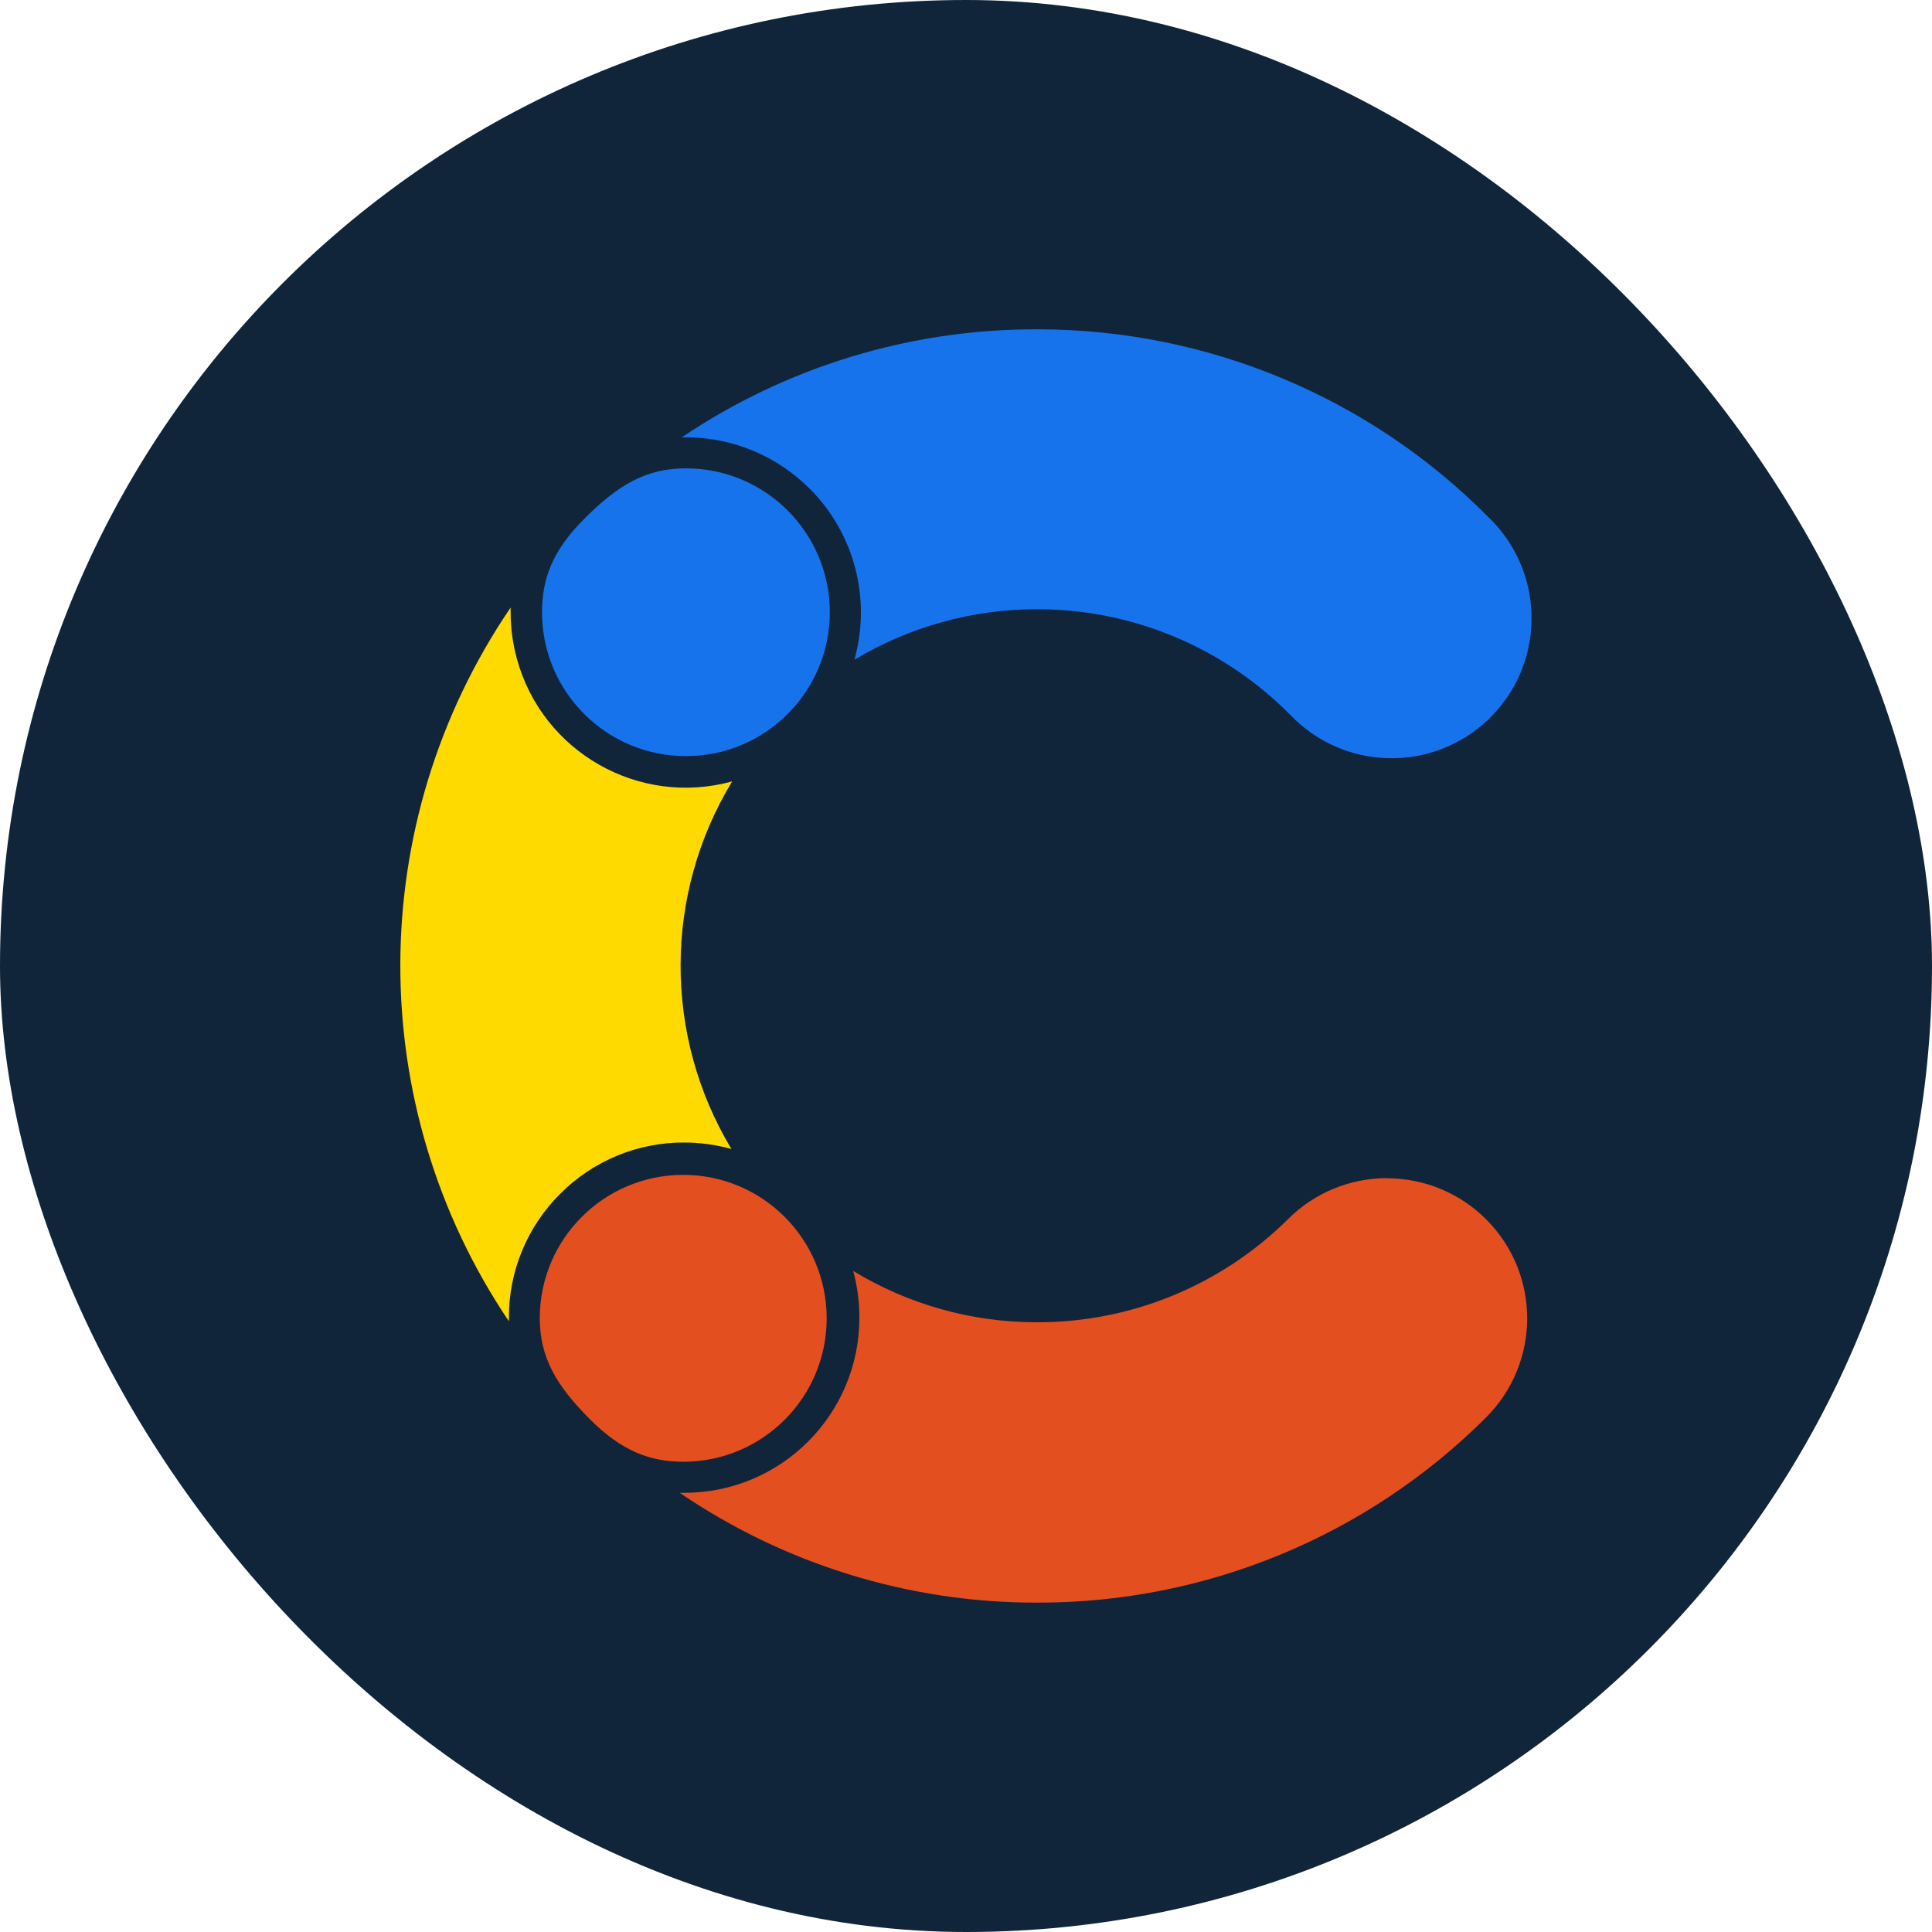
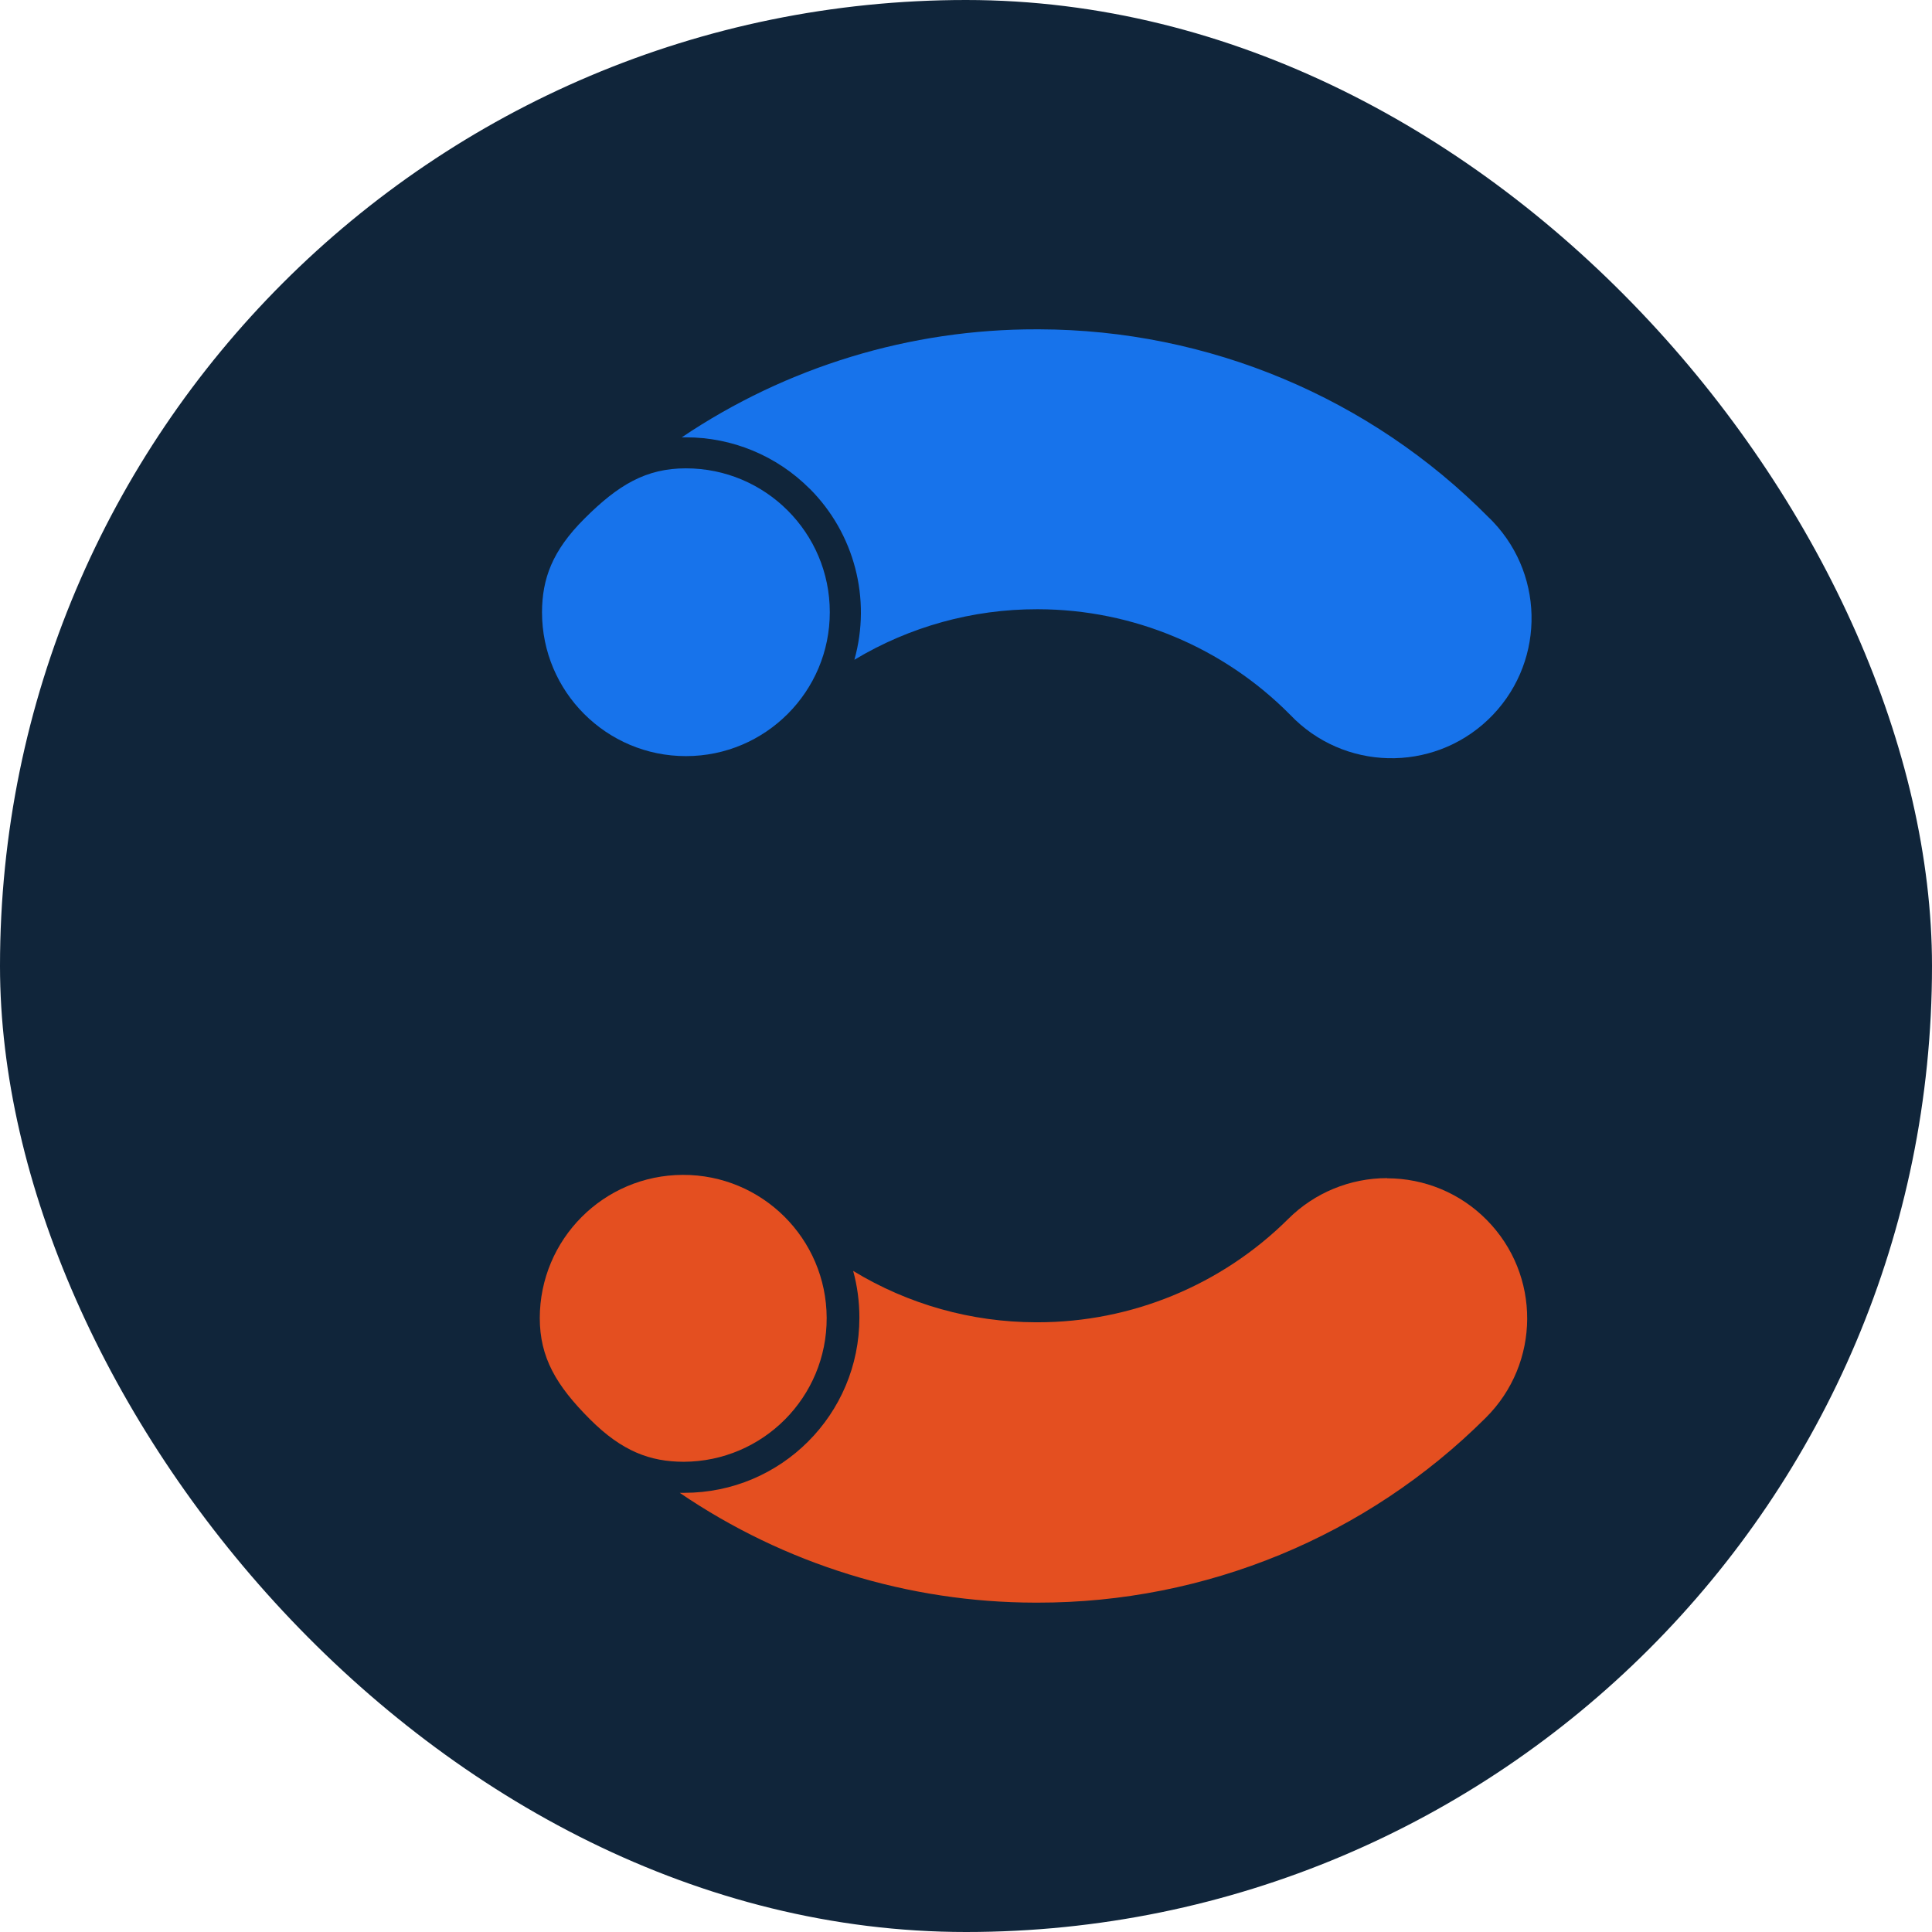
<svg xmlns="http://www.w3.org/2000/svg" width="44" height="44" viewBox="0 0 44 44" fill="none">
  <rect width="44" height="44" rx="22" fill="#10253A" />
  <path d="M18.437 11.126C19.458 12.145 19.848 13.638 19.458 15.026C20.714 14.271 22.153 13.873 23.619 13.875H23.65C25.804 13.881 27.866 14.746 29.382 16.278C30.596 17.554 32.614 17.603 33.89 16.39C35.166 15.175 35.215 13.158 34.002 11.882C33.972 11.849 33.941 11.819 33.908 11.788C31.203 9.052 27.517 7.51 23.668 7.5H23.613C20.732 7.494 17.916 8.351 15.527 9.96H15.617C16.675 9.958 17.69 10.379 18.437 11.128V11.126Z" fill="#1773EB" />
  <path d="M31.589 26.831C30.748 26.831 29.939 27.164 29.343 27.756C27.824 29.267 25.767 30.116 23.626 30.114H23.595C22.125 30.112 20.685 29.708 19.43 28.944C19.526 29.291 19.572 29.651 19.572 30.01C19.572 32.213 17.788 33.998 15.585 33.998H15.48C17.867 35.623 20.685 36.495 23.573 36.499H23.628C27.454 36.505 31.128 34.99 33.837 32.289C35.087 31.047 35.097 29.03 33.855 27.779C33.257 27.174 32.44 26.835 31.591 26.835V26.831H31.589Z" fill="#E44F20" />
-   <path d="M12.758 27.188C13.504 26.437 14.52 26.016 15.578 26.02C15.944 26.02 16.307 26.07 16.658 26.168C15.108 23.591 15.114 20.367 16.674 17.796C14.549 18.38 12.354 17.128 11.772 15.005C11.678 14.66 11.629 14.305 11.629 13.945V13.837C8.295 18.737 8.278 25.175 11.59 30.092V30.008C11.586 28.951 12.007 27.934 12.758 27.188Z" fill="#FFDA00" />
  <path d="M15.621 10.666C14.714 10.666 14.079 11.042 13.31 11.812C12.576 12.543 12.346 13.184 12.344 13.945C12.344 15.754 13.814 17.222 15.623 17.22C17.432 17.22 18.9 15.75 18.898 13.941C18.898 12.132 17.43 10.666 15.621 10.666Z" fill="#1773EB" />
  <path d="M12.293 30.014C12.293 30.918 12.669 31.555 13.436 32.323C14.169 33.056 14.809 33.289 15.57 33.291C17.375 33.285 18.833 31.819 18.827 30.014C18.821 28.209 17.355 26.751 15.55 26.757C13.749 26.763 12.293 28.223 12.293 30.024V30.014Z" fill="#E44F20" />
</svg>